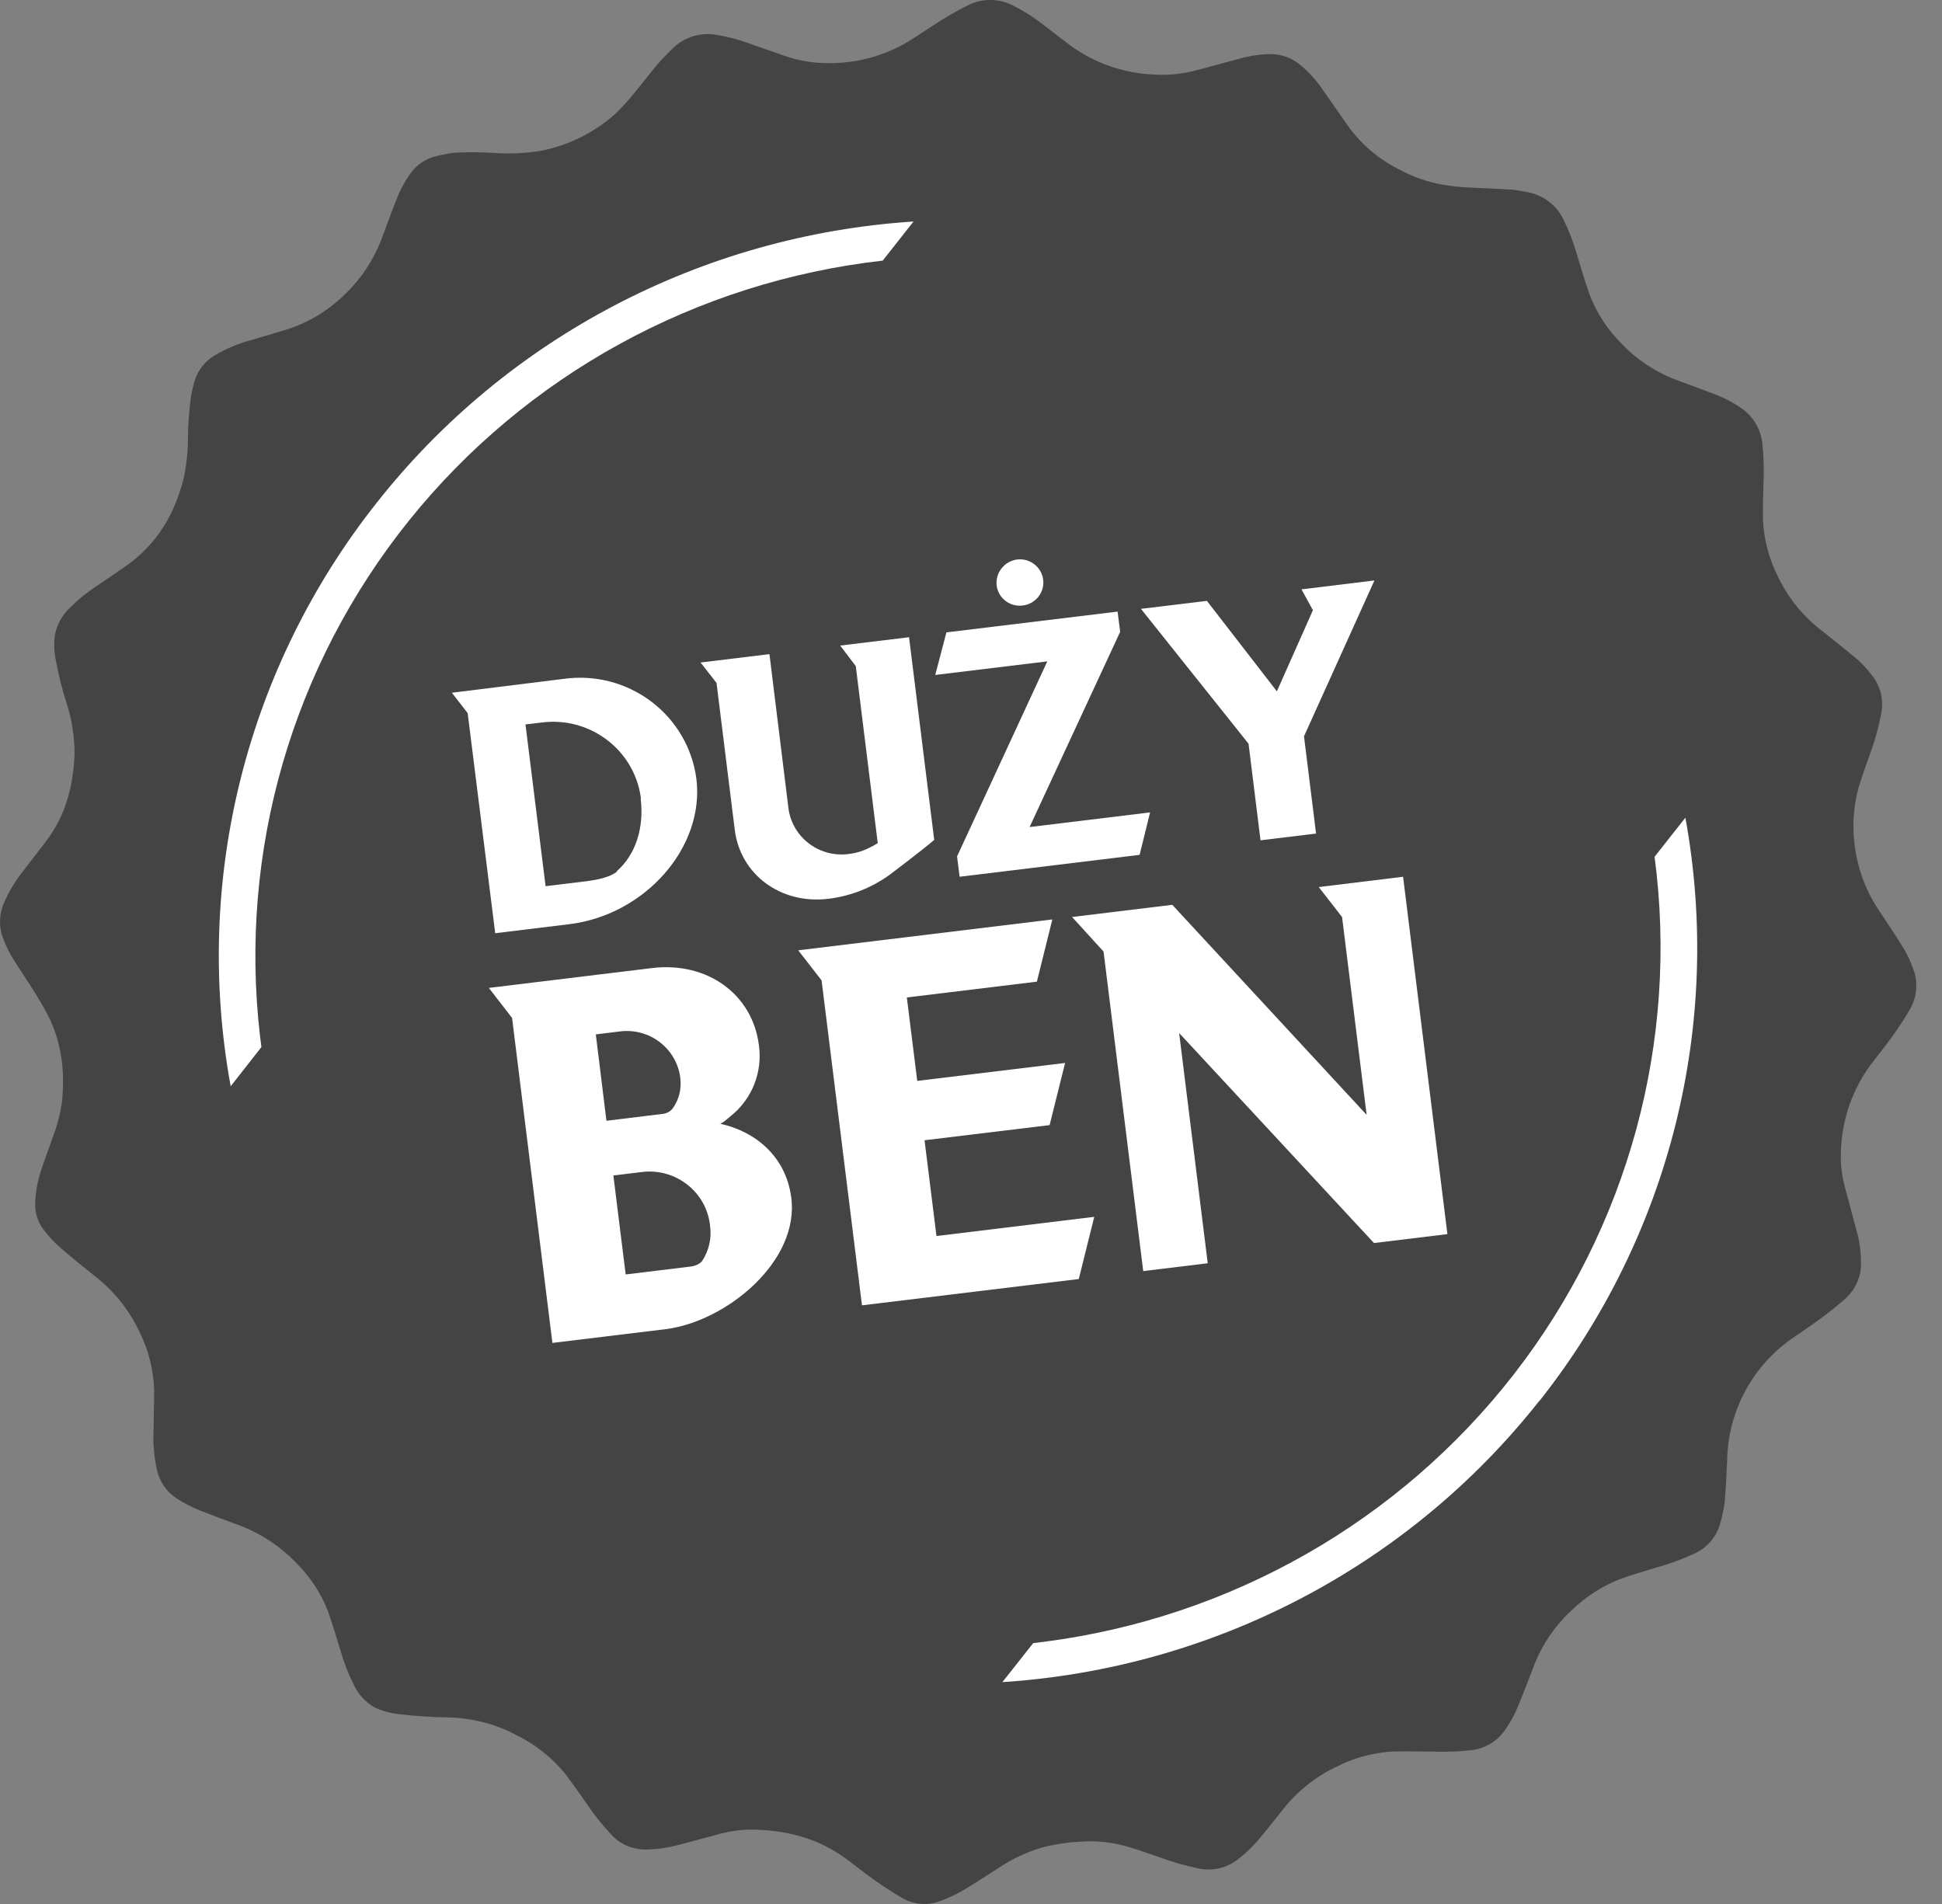
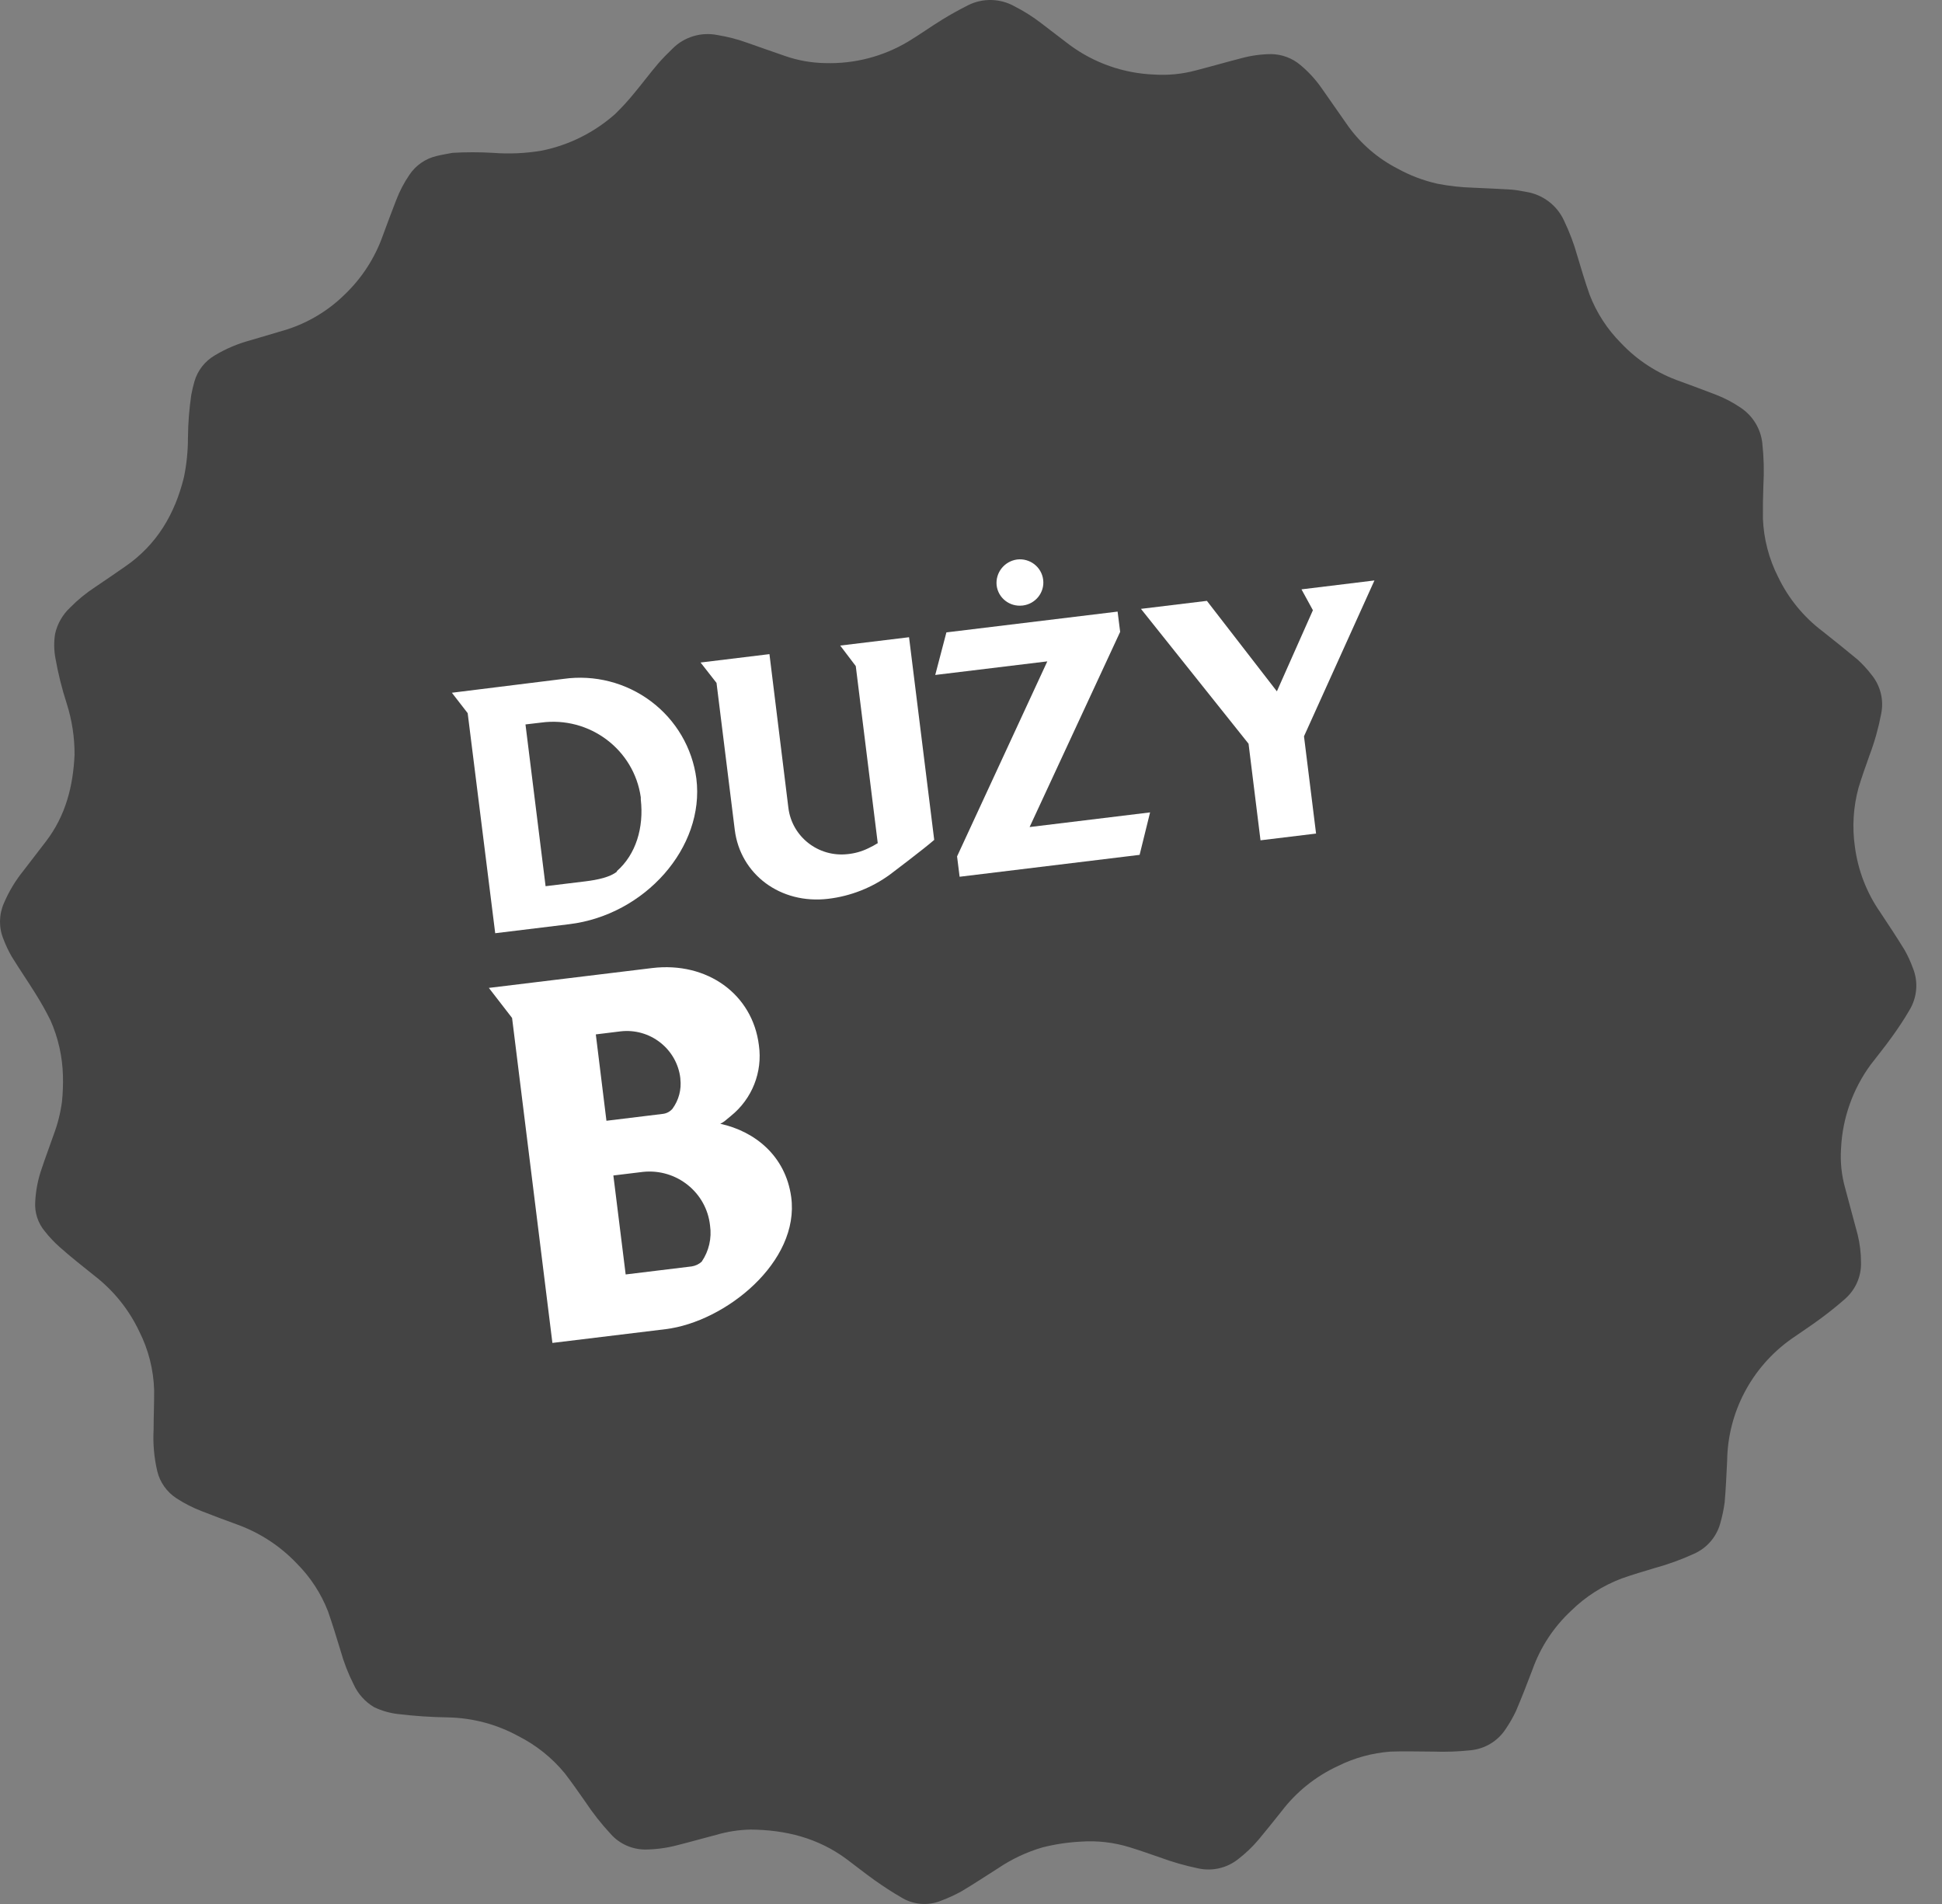
<svg xmlns="http://www.w3.org/2000/svg" width="51" height="50" viewBox="0 0 51 50" fill="none">
  <rect x="0" y="0" width="51" height="50" fill="#808080" stroke="none" />
  <path d="M11.876 4.014C12.232 3.993 12.588 3.993 12.944 4.014C13.374 4.047 13.807 4.028 14.232 3.955C14.948 3.809 15.611 3.477 16.155 2.994C16.336 2.818 16.507 2.631 16.666 2.434C16.873 2.186 17.066 1.925 17.276 1.679C17.397 1.536 17.531 1.406 17.664 1.275C17.971 0.968 18.413 0.835 18.84 0.92C19.112 0.964 19.38 1.034 19.638 1.128C19.966 1.243 20.291 1.359 20.619 1.471C20.958 1.589 21.314 1.652 21.674 1.657C22.439 1.68 23.195 1.484 23.849 1.092C24.155 0.908 24.434 0.707 24.732 0.523C24.954 0.384 25.189 0.257 25.418 0.14C25.803 -0.055 26.262 -0.046 26.639 0.164C26.891 0.292 27.131 0.444 27.354 0.617L28.088 1.178C28.733 1.656 29.511 1.928 30.316 1.958C30.68 1.981 31.046 1.945 31.398 1.851C31.795 1.749 32.187 1.635 32.584 1.533C32.845 1.46 33.116 1.423 33.388 1.421C33.668 1.426 33.938 1.527 34.151 1.708C34.359 1.881 34.543 2.08 34.698 2.301C34.938 2.639 35.171 2.983 35.411 3.321C35.746 3.784 36.187 4.162 36.697 4.425C37.028 4.608 37.383 4.743 37.753 4.826C38.06 4.885 38.372 4.92 38.685 4.929C39.024 4.944 39.361 4.959 39.7 4.98C39.824 4.989 39.947 5.016 40.071 5.037C40.512 5.106 40.889 5.389 41.073 5.792C41.217 6.091 41.335 6.402 41.424 6.722C41.526 7.061 41.627 7.404 41.746 7.739C41.928 8.214 42.209 8.646 42.569 9.008C42.999 9.465 43.535 9.811 44.131 10.017C44.437 10.13 44.75 10.244 45.059 10.364C45.293 10.454 45.515 10.571 45.721 10.712C46.033 10.923 46.236 11.257 46.28 11.629C46.321 12.002 46.331 12.379 46.309 12.754C46.299 13.043 46.294 13.332 46.297 13.622C46.319 14.157 46.456 14.681 46.7 15.159C46.969 15.717 47.368 16.205 47.866 16.58C48.171 16.822 48.476 17.065 48.782 17.32C48.917 17.443 49.041 17.578 49.152 17.723C49.386 18.011 49.478 18.387 49.402 18.749C49.332 19.118 49.23 19.481 49.097 19.833C48.996 20.118 48.894 20.402 48.807 20.69C48.67 21.195 48.638 21.721 48.713 22.239C48.794 22.857 49.022 23.446 49.379 23.959C49.598 24.287 49.814 24.616 50.02 24.951C50.103 25.099 50.174 25.254 50.232 25.413C50.384 25.78 50.349 26.196 50.141 26.534C50.004 26.771 49.851 26.999 49.691 27.221C49.511 27.474 49.314 27.716 49.124 27.963C48.656 28.604 48.386 29.366 48.349 30.156C48.325 30.508 48.361 30.861 48.457 31.201C48.563 31.61 48.679 32.016 48.785 32.423C48.843 32.661 48.873 32.905 48.873 33.149C48.885 33.515 48.731 33.866 48.455 34.109C48.251 34.29 48.035 34.462 47.814 34.625C47.561 34.814 47.294 34.985 47.036 35.167C45.998 35.907 45.376 37.089 45.358 38.353C45.339 38.72 45.325 39.088 45.292 39.455C45.267 39.639 45.229 39.821 45.178 40C45.081 40.357 44.828 40.653 44.486 40.804C44.152 40.957 43.806 41.082 43.452 41.179C43.163 41.265 42.875 41.351 42.593 41.45C42.091 41.639 41.635 41.93 41.255 42.305C40.8 42.73 40.455 43.256 40.247 43.84C40.107 44.208 39.965 44.575 39.811 44.935C39.733 45.1 39.642 45.258 39.539 45.409C39.335 45.722 38.998 45.925 38.624 45.963C38.295 45.998 37.965 46.01 37.635 45.998C37.264 45.998 36.892 45.984 36.521 45.998C36.036 46.034 35.562 46.164 35.128 46.381C34.55 46.65 34.047 47.053 33.662 47.557C33.462 47.811 33.257 48.062 33.051 48.312C32.89 48.502 32.709 48.674 32.51 48.827C32.217 49.057 31.836 49.145 31.471 49.066C31.123 48.994 30.781 48.896 30.448 48.772C30.192 48.684 29.937 48.594 29.678 48.514C29.259 48.383 28.818 48.331 28.379 48.363C28.041 48.38 27.705 48.431 27.377 48.514C26.963 48.635 26.572 48.819 26.216 49.059C25.892 49.264 25.572 49.477 25.244 49.671C25.078 49.762 24.905 49.842 24.728 49.908C24.379 50.056 23.98 50.024 23.66 49.822C23.425 49.687 23.202 49.539 22.978 49.382C22.723 49.201 22.48 49.006 22.229 48.819C21.482 48.266 20.628 48.053 19.712 48.046C19.406 48.052 19.103 48.099 18.809 48.185C18.466 48.274 18.124 48.372 17.781 48.458C17.505 48.531 17.222 48.568 16.937 48.57C16.594 48.566 16.268 48.42 16.041 48.165C15.792 47.897 15.565 47.609 15.364 47.305C15.191 47.057 15.017 46.809 14.833 46.569C14.499 46.163 14.084 45.83 13.614 45.592C13.048 45.282 12.415 45.114 11.769 45.1C11.326 45.094 10.884 45.064 10.444 45.011C10.228 44.985 10.018 44.924 9.822 44.83C9.587 44.69 9.402 44.483 9.289 44.237C9.145 43.952 9.029 43.654 8.943 43.346C8.838 43.004 8.734 42.658 8.615 42.318C8.432 41.846 8.152 41.416 7.792 41.056C7.355 40.596 6.815 40.245 6.215 40.03C5.91 39.919 5.604 39.805 5.299 39.685C5.065 39.595 4.842 39.481 4.632 39.345C4.38 39.18 4.2 38.925 4.13 38.634C4.046 38.275 4.014 37.906 4.034 37.538C4.034 37.196 4.05 36.853 4.048 36.509C4.033 35.971 3.899 35.443 3.656 34.962C3.386 34.391 2.984 33.891 2.481 33.502C2.176 33.258 1.862 33.011 1.566 32.748C1.426 32.623 1.297 32.487 1.181 32.34C0.997 32.122 0.905 31.841 0.925 31.557C0.94 31.264 0.996 30.973 1.093 30.695C1.193 30.393 1.305 30.102 1.407 29.805C1.514 29.522 1.588 29.229 1.628 28.929C1.651 28.703 1.659 28.476 1.653 28.249C1.64 27.748 1.529 27.254 1.326 26.795C1.206 26.554 1.074 26.32 0.931 26.092C0.728 25.764 0.508 25.448 0.307 25.119C0.223 24.973 0.151 24.822 0.092 24.666C-0.034 24.363 -0.03 24.023 0.101 23.722C0.232 23.413 0.406 23.124 0.618 22.862C0.815 22.604 1.013 22.349 1.21 22.092C1.724 21.419 1.921 20.645 1.958 19.818C1.96 19.362 1.89 18.909 1.752 18.475C1.626 18.086 1.527 17.689 1.456 17.287C1.416 17.075 1.413 16.858 1.447 16.645C1.506 16.381 1.644 16.14 1.843 15.954C2.042 15.752 2.262 15.572 2.499 15.417C2.76 15.239 3.023 15.064 3.282 14.881C4.117 14.309 4.594 13.498 4.831 12.53C4.901 12.189 4.936 11.843 4.936 11.496C4.939 11.119 4.968 10.744 5.023 10.371C5.044 10.254 5.073 10.136 5.105 10.021C5.188 9.731 5.38 9.484 5.643 9.331C5.933 9.157 6.246 9.025 6.573 8.937C6.897 8.841 7.222 8.747 7.545 8.649C8.106 8.467 8.616 8.159 9.036 7.75C9.494 7.317 9.841 6.784 10.051 6.194C10.167 5.878 10.284 5.564 10.406 5.252C10.495 5.019 10.611 4.798 10.751 4.592C10.919 4.34 11.179 4.161 11.477 4.094C11.61 4.061 11.748 4.041 11.883 4.014" fill="#444444" />
-   <path d="M40.431 36.787C43.856 32.456 45.249 26.884 44.261 21.473L43.452 22.499C44.091 27.334 42.762 32.222 39.758 36.088C36.753 39.954 32.319 42.481 27.43 43.113L27.134 43.149L26.324 44.174C31.874 43.813 37.004 41.125 40.425 36.787" fill="white" />
-   <path d="M9.892 13.204C13.311 8.865 18.441 6.177 23.991 5.817L23.181 6.844C18.283 7.397 13.809 9.852 10.742 13.669C7.675 17.485 6.267 22.351 6.827 27.195C6.839 27.294 6.851 27.394 6.865 27.497L6.058 28.526C5.067 23.111 6.463 17.536 9.892 13.204Z" fill="white" />
  <path fill-rule="evenodd" clip-rule="evenodd" d="M18.915 29.511C18.955 29.492 18.992 29.47 19.027 29.444L19.195 29.305C19.751 28.857 20.03 28.154 19.93 27.45C19.764 26.109 18.572 25.247 17.125 25.422L12.838 25.943L13.448 26.732L14.507 35.266L17.478 34.905C19.051 34.713 21.01 33.136 20.778 31.433C20.63 30.359 19.831 29.711 18.915 29.511ZM15.647 27.164L16.299 27.084C16.672 27.041 17.047 27.147 17.341 27.379C17.635 27.61 17.825 27.947 17.867 28.317V28.333C17.9 28.611 17.826 28.89 17.66 29.117C17.597 29.191 17.508 29.239 17.411 29.251L15.926 29.432L15.647 27.164ZM18.165 33.257C18.262 33.242 18.354 33.199 18.427 33.133C18.617 32.855 18.695 32.517 18.647 32.185C18.555 31.316 17.769 30.684 16.89 30.774L16.108 30.869L16.431 33.468L18.165 33.257Z" fill="white" />
-   <path d="M24.28 29.944L27.565 29.546L27.971 27.914L24.088 28.385L23.815 26.194L27.23 25.779L27.636 24.145L20.963 24.956L21.576 25.745L22.637 34.279L28.331 33.588L28.737 31.955L24.593 32.459L24.28 29.944Z" fill="white" />
-   <path d="M35.245 24.082L35.89 29.277L30.786 23.761L28.154 24.081L28.981 24.988L30.023 33.38L31.717 33.174L30.966 27.128L36.083 32.643L38.011 32.409L36.847 23.024L34.632 23.295L35.245 24.082Z" fill="white" />
  <path fill-rule="evenodd" clip-rule="evenodd" d="M11.867 18.192L14.8 17.828C15.615 17.713 16.442 17.926 17.098 18.419C17.753 18.911 18.182 19.643 18.288 20.45C18.512 22.255 16.933 24.03 14.949 24.27L13.005 24.507L12.282 18.728L11.867 18.192ZM15.38 23.144C15.69 23.106 16.03 23.035 16.208 22.884L16.194 22.881C16.704 22.438 16.912 21.727 16.828 20.995V20.938C16.651 19.681 15.479 18.803 14.208 18.976L13.8 19.024L14.328 23.272L15.38 23.144Z" fill="white" />
  <path d="M26.861 15.901C27.198 15.859 27.438 15.555 27.395 15.222C27.353 14.888 27.046 14.652 26.709 14.693C26.375 14.74 26.139 15.039 26.173 15.371C26.212 15.702 26.513 15.939 26.848 15.902L26.861 15.901Z" fill="white" />
  <path d="M29.417 16.593L29.35 16.061L24.854 16.607L24.561 17.725L27.504 17.368L25.134 22.49L25.201 23.024L29.928 22.449L30.203 21.334L27.039 21.719L29.417 16.593Z" fill="white" />
  <path d="M34.179 15.477L34.479 16.025L33.533 18.155L31.695 15.779L29.963 15.989L32.789 19.531L33.103 22.067L34.562 21.89L34.245 19.336L36.095 15.243L34.179 15.477Z" fill="white" />
  <path d="M23.38 22.96C22.903 23.311 22.341 23.533 21.751 23.603C20.494 23.754 19.441 22.959 19.296 21.792L18.817 17.934L18.398 17.398L20.207 17.178L20.704 21.212C20.796 21.972 21.49 22.516 22.259 22.43C22.446 22.412 22.628 22.361 22.797 22.279C22.885 22.239 22.969 22.193 23.051 22.142L22.474 17.492L22.065 16.953L23.873 16.734L24.534 22.056C24.276 22.284 23.38 22.96 23.38 22.96Z" fill="white" />
</svg>